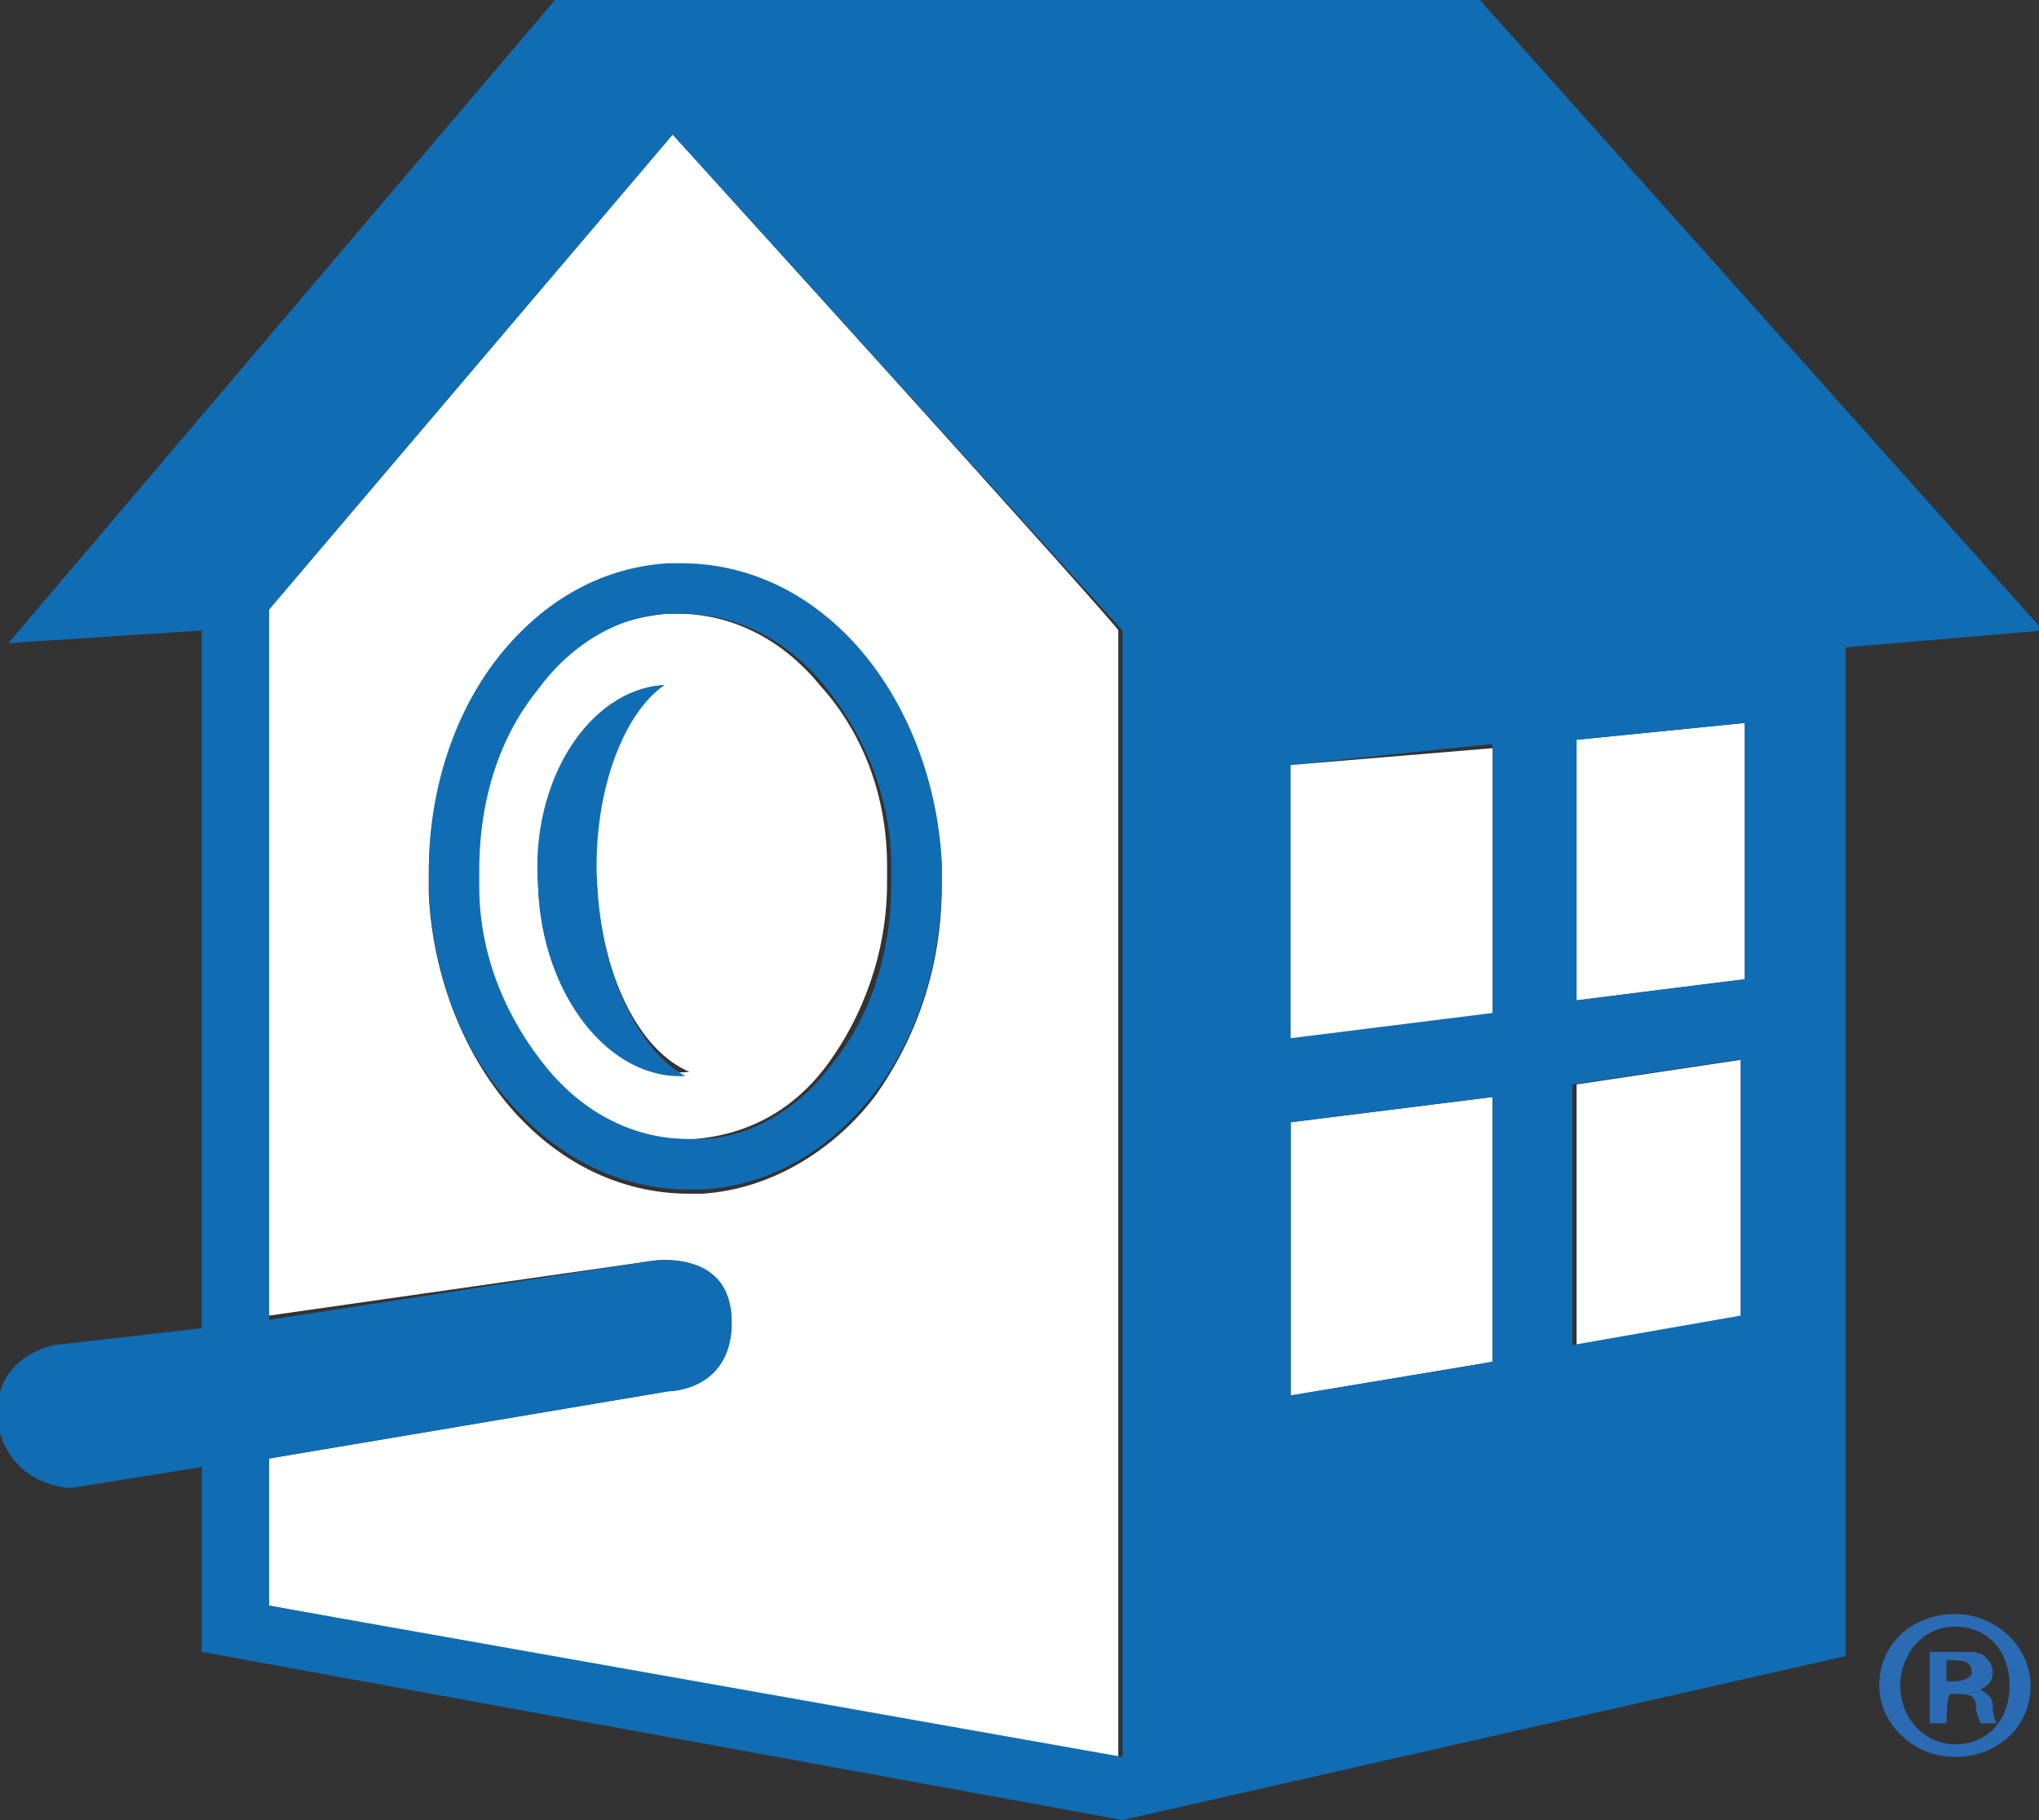
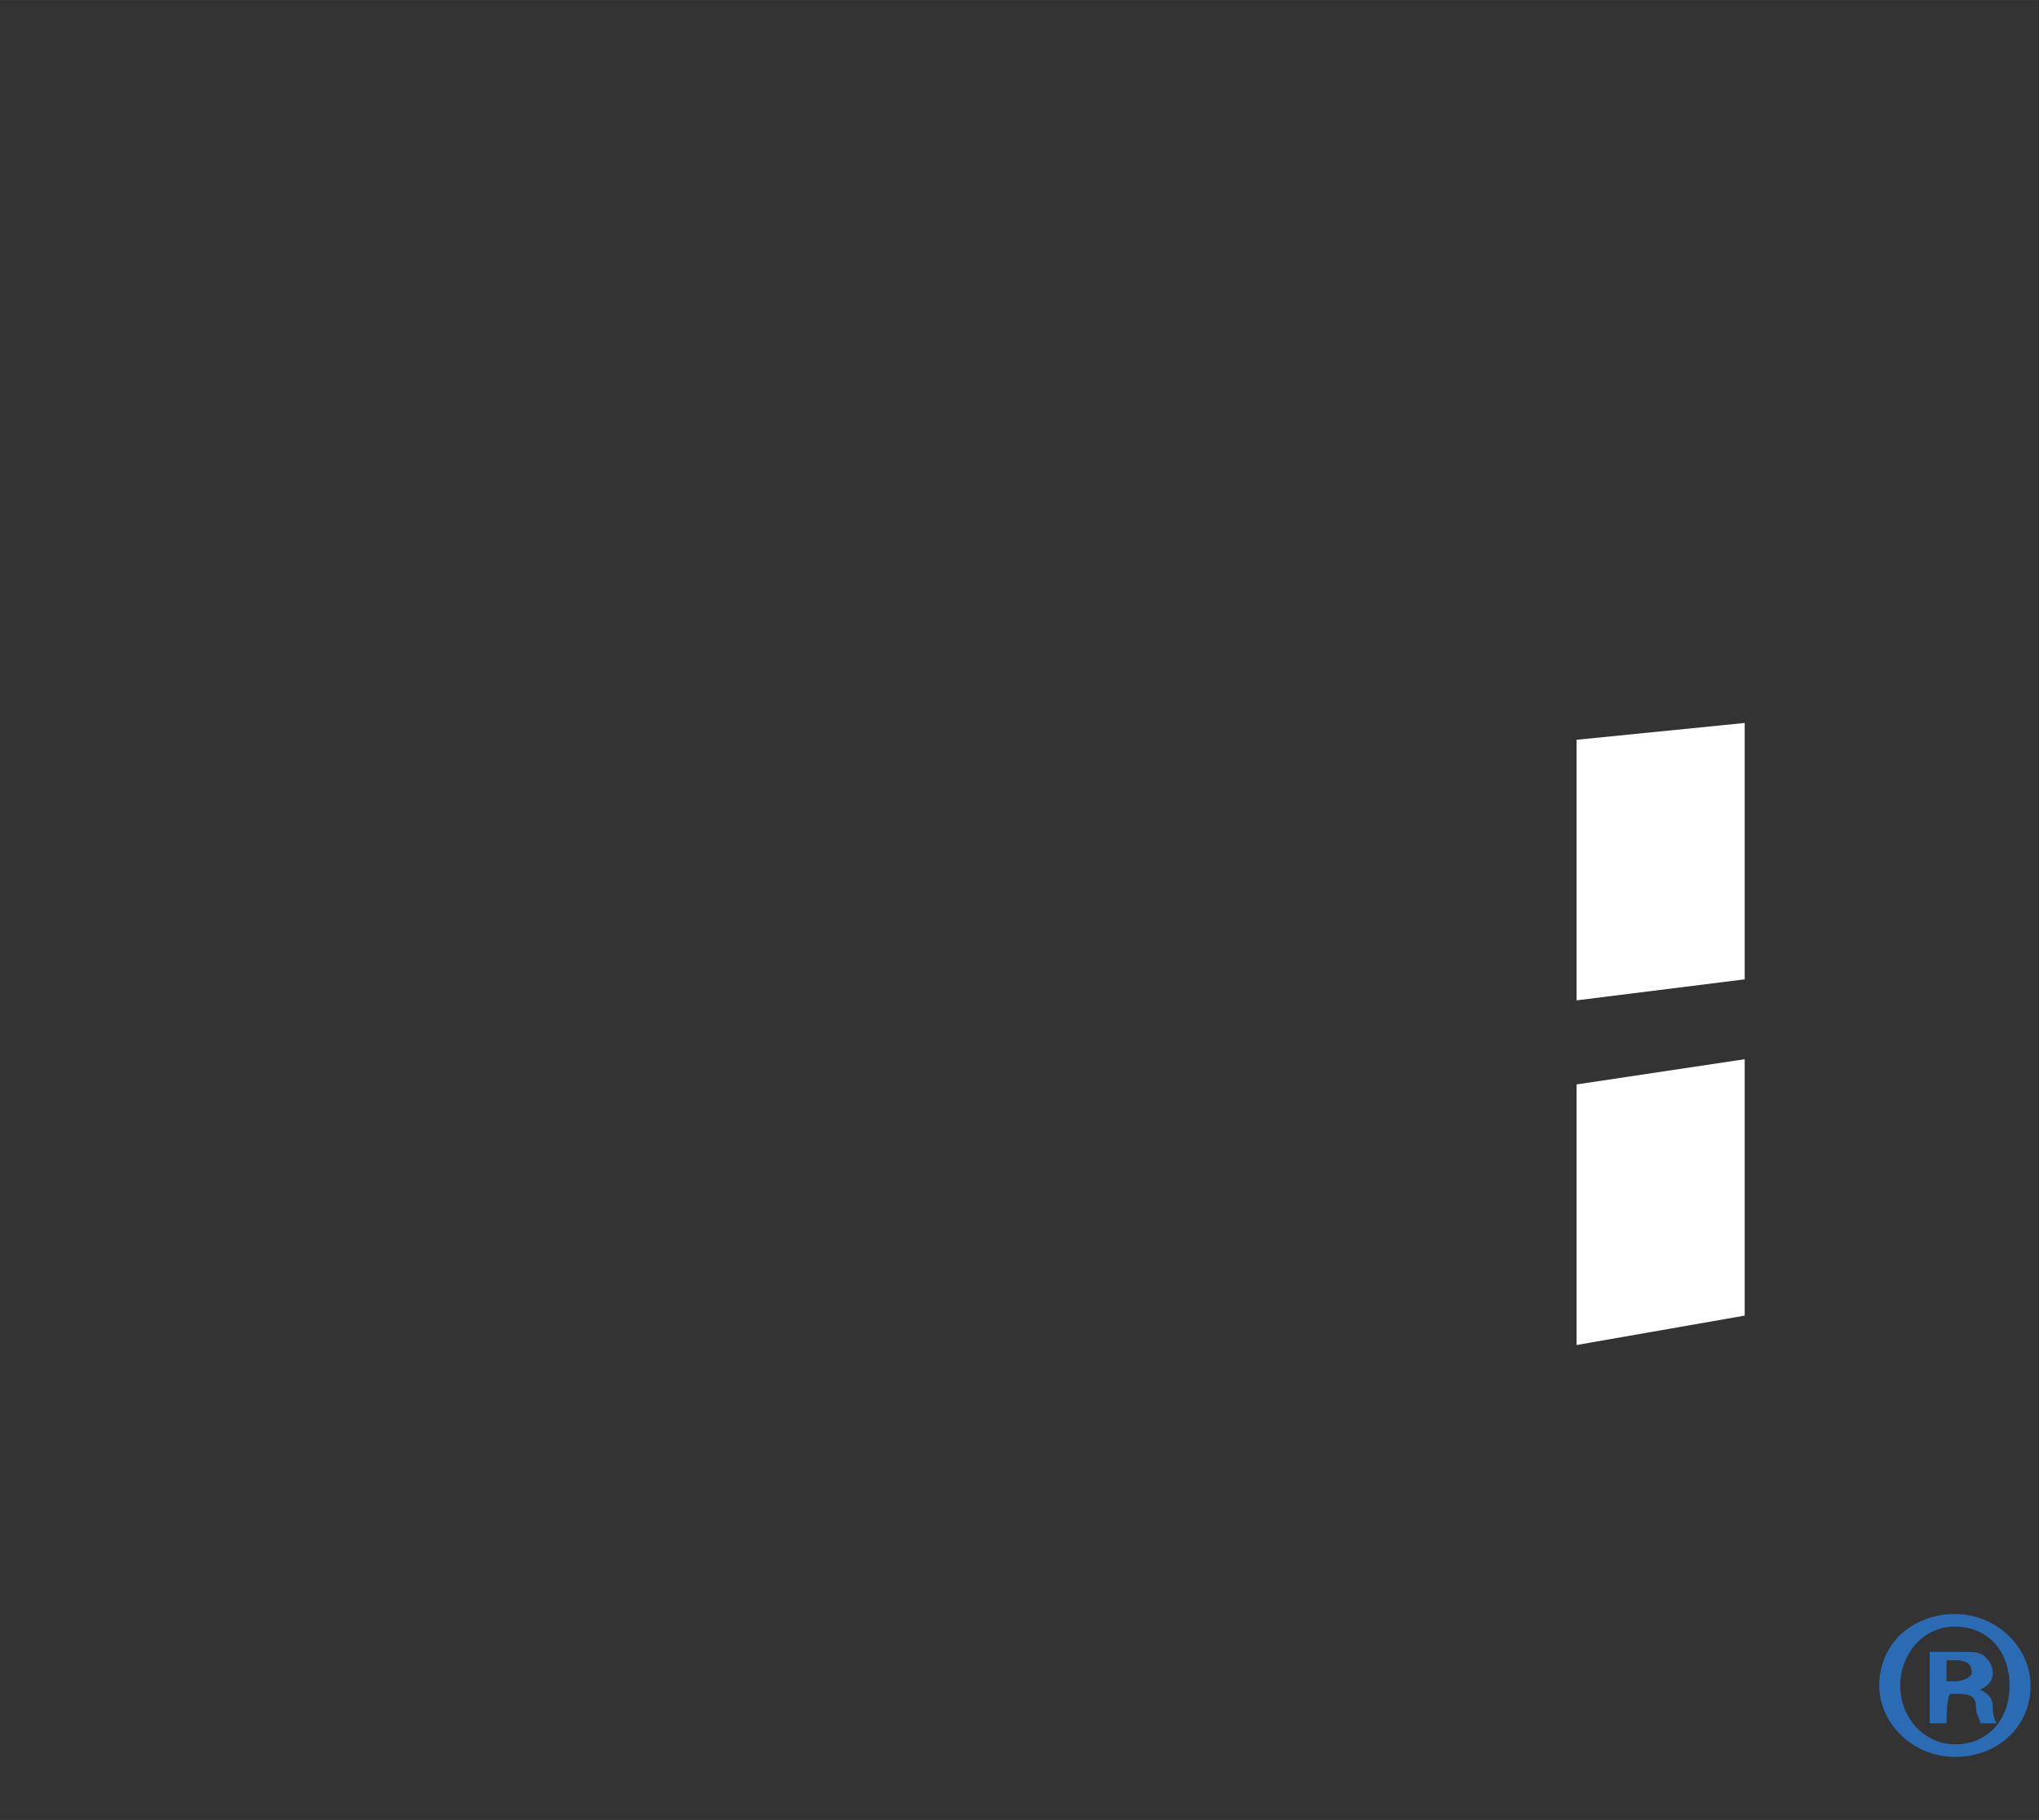
<svg xmlns="http://www.w3.org/2000/svg" xmlns:xlink="http://www.w3.org/1999/xlink" id="Layer_1" viewBox="0 0 48.5 43.3" width="2500" height="2232">
  <rect x="0" y="0" width="48.5" height="43.3" fill="#333333" stroke="none" />
  <style>.st0{clip-path:url(#SVGID_2_);fill:#2a6bb3}.st1{clip-path:url(#SVGID_4_);fill:#fff}.st2,.st3{clip-path:url(#SVGID_6_);fill:#fff}.st3{clip-path:url(#SVGID_8_)}.st4{clip-path:url(#SVGID_10_);fill:#116db3}.st5{clip-path:url(#SVGID_12_);fill:#fff}</style>
  <defs>
    <path id="SVGID_1_" d="M0 0h48.5v43.3H0z" />
  </defs>
  <clipPath id="SVGID_2_">
    <use xlink:href="#SVGID_1_" overflow="visible" />
  </clipPath>
  <path class="st0" d="M48.3 40.1c0 1-.8 1.7-1.8 1.7s-1.8-.8-1.8-1.7c0-1 .8-1.7 1.8-1.7s1.8.8 1.8 1.7m-3.1 0c0 .8.6 1.4 1.3 1.4.8 0 1.3-.6 1.3-1.4 0-.8-.5-1.4-1.3-1.4s-1.3.7-1.3 1.4m1.1.9h-.4v-1.7h.7c.3 0 .5 0 .6.1.1.1.2.2.2.4s-.1.3-.3.4c.2.1.3.2.3.4 0 .3.1.4.1.4h-.4c0-.1-.1-.2-.1-.4s-.1-.3-.4-.3h-.2c-.1 0-.1.7-.1.7zm0-1h.2c.2 0 .4-.1.4-.2 0-.2-.1-.3-.4-.3h-.2v.5z" />
  <defs>
    <path id="SVGID_3_" d="M0 0h48.5v43.3H0z" />
  </defs>
  <clipPath id="SVGID_4_">
    <use xlink:href="#SVGID_3_" overflow="visible" />
  </clipPath>
-   <path class="st1" d="M16 3.2L6.4 14.5v16.8l9.1-1.3s1.7-.3 1.9 1.3c.1 1.8-1.5 1.8-1.5 1.8l-9.5 1.6v3.5l20.2 3.7V15C26.7 15 16 3.2 16 3.2zm4.8 22.9c-1 1.3-2.5 2.2-4.1 2.3h-.3c-1.7 0-3.2-.8-4.3-2.1-1.1-1.3-1.8-3.1-1.9-5v-.5c0-1.9.6-3.7 1.6-5 1-1.3 2.5-2.2 4.1-2.3h.3c1.7 0 3.2.8 4.3 2.1 1.1 1.3 1.8 3.1 1.9 5v.5c0 1.9-.6 3.6-1.6 5" />
  <g>
    <defs>
      <path id="SVGID_5_" d="M0 0h48.5v43.3H0z" />
    </defs>
    <clipPath id="SVGID_6_">
      <use xlink:href="#SVGID_5_" overflow="visible" />
    </clipPath>
-     <path class="st2" d="M30.7 26.7v6.5l4.8-.8v-6.3l-4.8.6zM19.5 16.3c-.9-1.1-2.1-1.7-3.4-1.7h-.2c-1.3.1-2.4.7-3.2 1.8s-1.4 2.6-1.4 4.3v.4c.1 1.7.7 3.2 1.6 4.3.9 1.1 2.1 1.7 3.4 1.7h.2c1.3-.1 2.4-.7 3.2-1.8s1.4-2.6 1.4-4.3v-.4c0-1.7-.6-3.2-1.6-4.3m-6.7 4.8c-.1-2.5 1.2-4.7 3-4.8-1.1.7-1.8 2.6-1.6 4.7.1 2.2 1 4 2.2 4.5-1.9.2-3.5-1.8-3.6-4.4" />
  </g>
  <g>
    <defs>
      <path id="SVGID_7_" d="M0 0h48.5v43.3H0z" />
    </defs>
    <clipPath id="SVGID_8_">
      <use xlink:href="#SVGID_7_" overflow="visible" />
    </clipPath>
    <path class="st3" d="M37.5 17.6v6.2l4-.5v-6.1l-4 .4zm0 14.4l4-.7v-6.1l-4 .6V32z" />
  </g>
  <g>
    <defs>
-       <path id="SVGID_9_" d="M0 0h48.5v43.3H0z" />
-     </defs>
+       </defs>
    <clipPath id="SVGID_10_">
      <use xlink:href="#SVGID_9_" overflow="visible" />
    </clipPath>
-     <path class="st4" d="M35.2 0h-22L.2 15.3l4.6-.3v16.6l-3.5.4s-1.7.3-1.3 2.1c.4 1.3 1.7 1.3 1.7 1.3l3.1-.5v4.4l21.9 4 17.2-3.9v-24l4.7-.4c-.1-.1-13.4-15-13.4-15zm-4.5 18.2l4.8-.5V24l-4.8.6v-6.4zm-24.3 20v-3.5l9.5-1.6s1.6 0 1.5-1.8c-.1-1.6-1.9-1.3-1.9-1.3l-9.1 1.4V14.5L16 3.2 26.7 15v26.8L6.4 38.2zm24.3-5v-6.5l4.8-.6v6.3l-4.8.8zm10.7-1.9l-4 .7v-6.2l4-.6v6.1zm-3.9-7.5v-6.2l4-.4v6.1c-.1 0-4 .5-4 .5zm-17-8.3c-1.1-1.3-2.6-2.1-4.3-2.1h-.3c-1.7.1-3.1 1-4.1 2.3-1 1.3-1.6 3.1-1.6 5v.5c.1 2 .8 3.8 1.9 5 1.1 1.3 2.6 2.1 4.3 2.1h.3c1.7-.1 3.1-1 4.1-2.3 1-1.3 1.6-3.1 1.6-5v-.5c-.1-1.9-.8-3.7-1.9-5m-.7 9.8c-.8 1.1-2 1.8-3.2 1.8h-.2c-1.3 0-2.5-.6-3.4-1.7-.9-1.1-1.6-2.6-1.6-4.3v-.4c0-1.7.5-3.2 1.4-4.3.8-1.1 2-1.8 3.2-1.8h.2c1.3 0 2.5.6 3.4 1.7.9 1.1 1.6 2.6 1.6 4.3v.4c0 1.7-.5 3.2-1.4 4.3M14.2 21c-.1-2.1.6-4 1.6-4.7-1.8.1-3.2 2.3-3 4.8.1 2.6 1.7 4.6 3.5 4.5-1.1-.6-2-2.4-2.1-4.6" />
  </g>
  <g>
    <defs>
-       <path id="SVGID_11_" d="M0 0h48.5v43.3H0z" />
-     </defs>
+       </defs>
    <clipPath id="SVGID_12_">
      <use xlink:href="#SVGID_11_" overflow="visible" />
    </clipPath>
    <path class="st5" d="M30.7 18.2l4.8-.4v6.3l-4.8.6v-6.5z" />
  </g>
</svg>